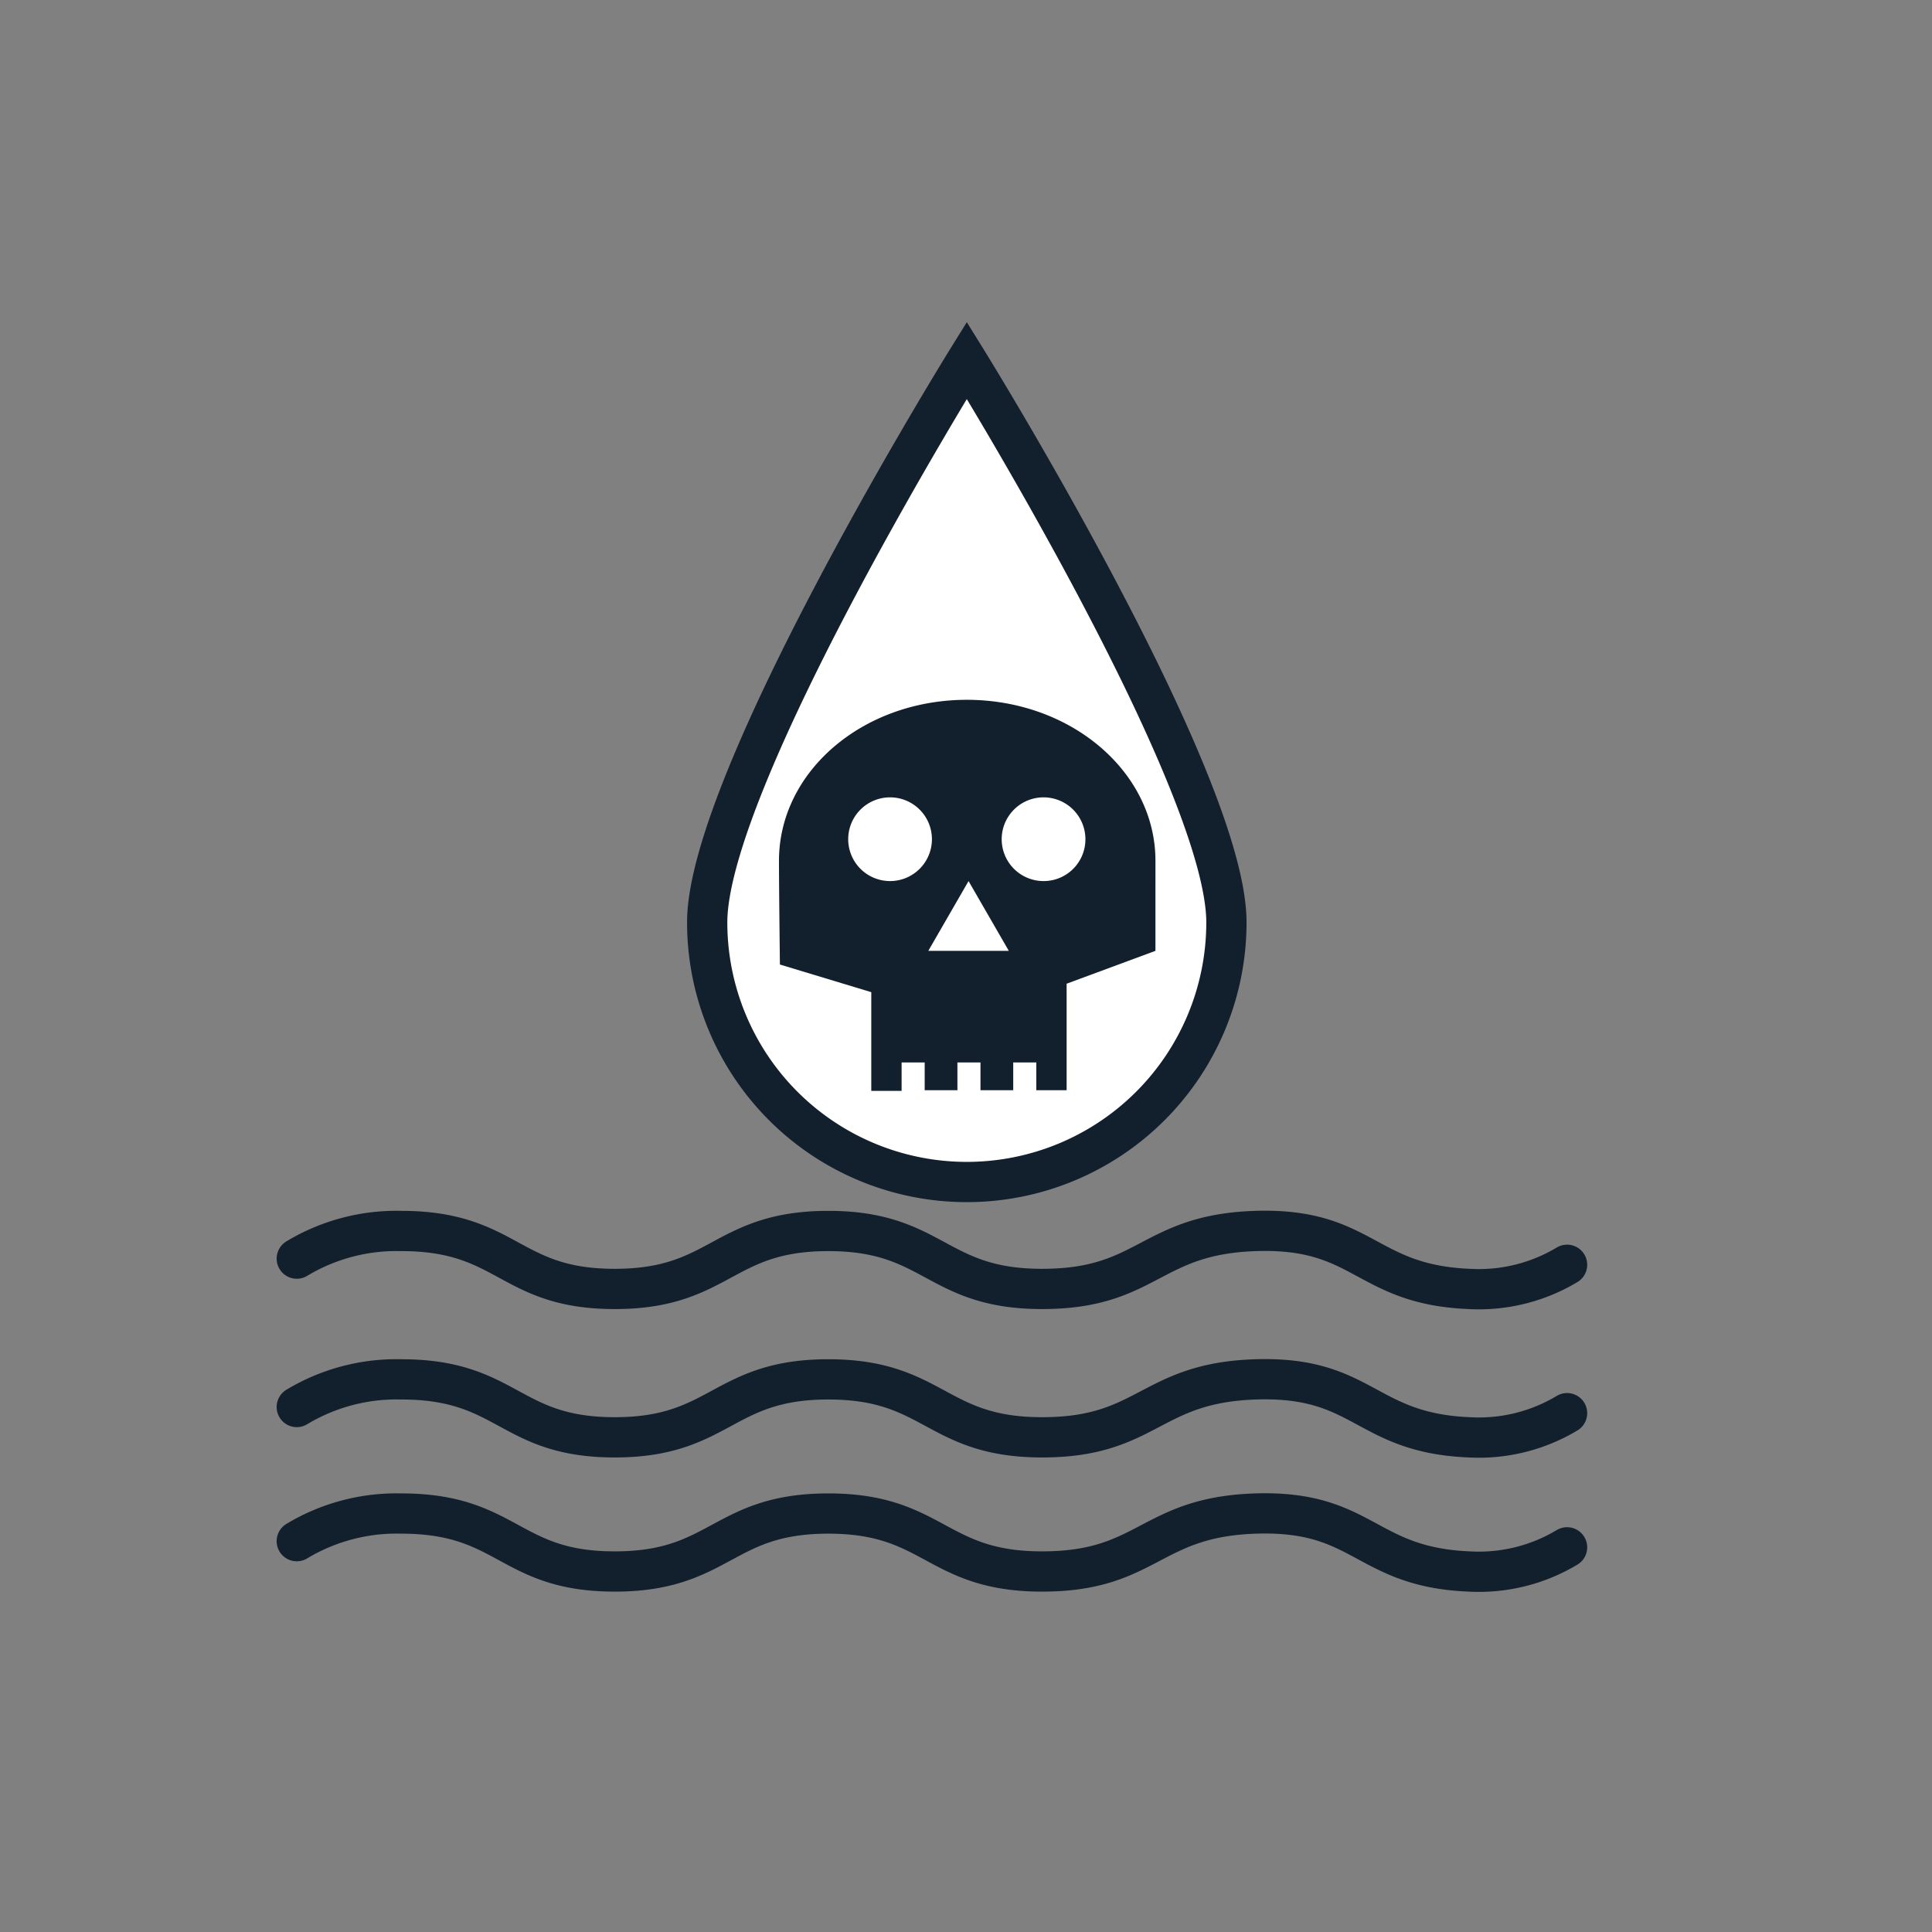
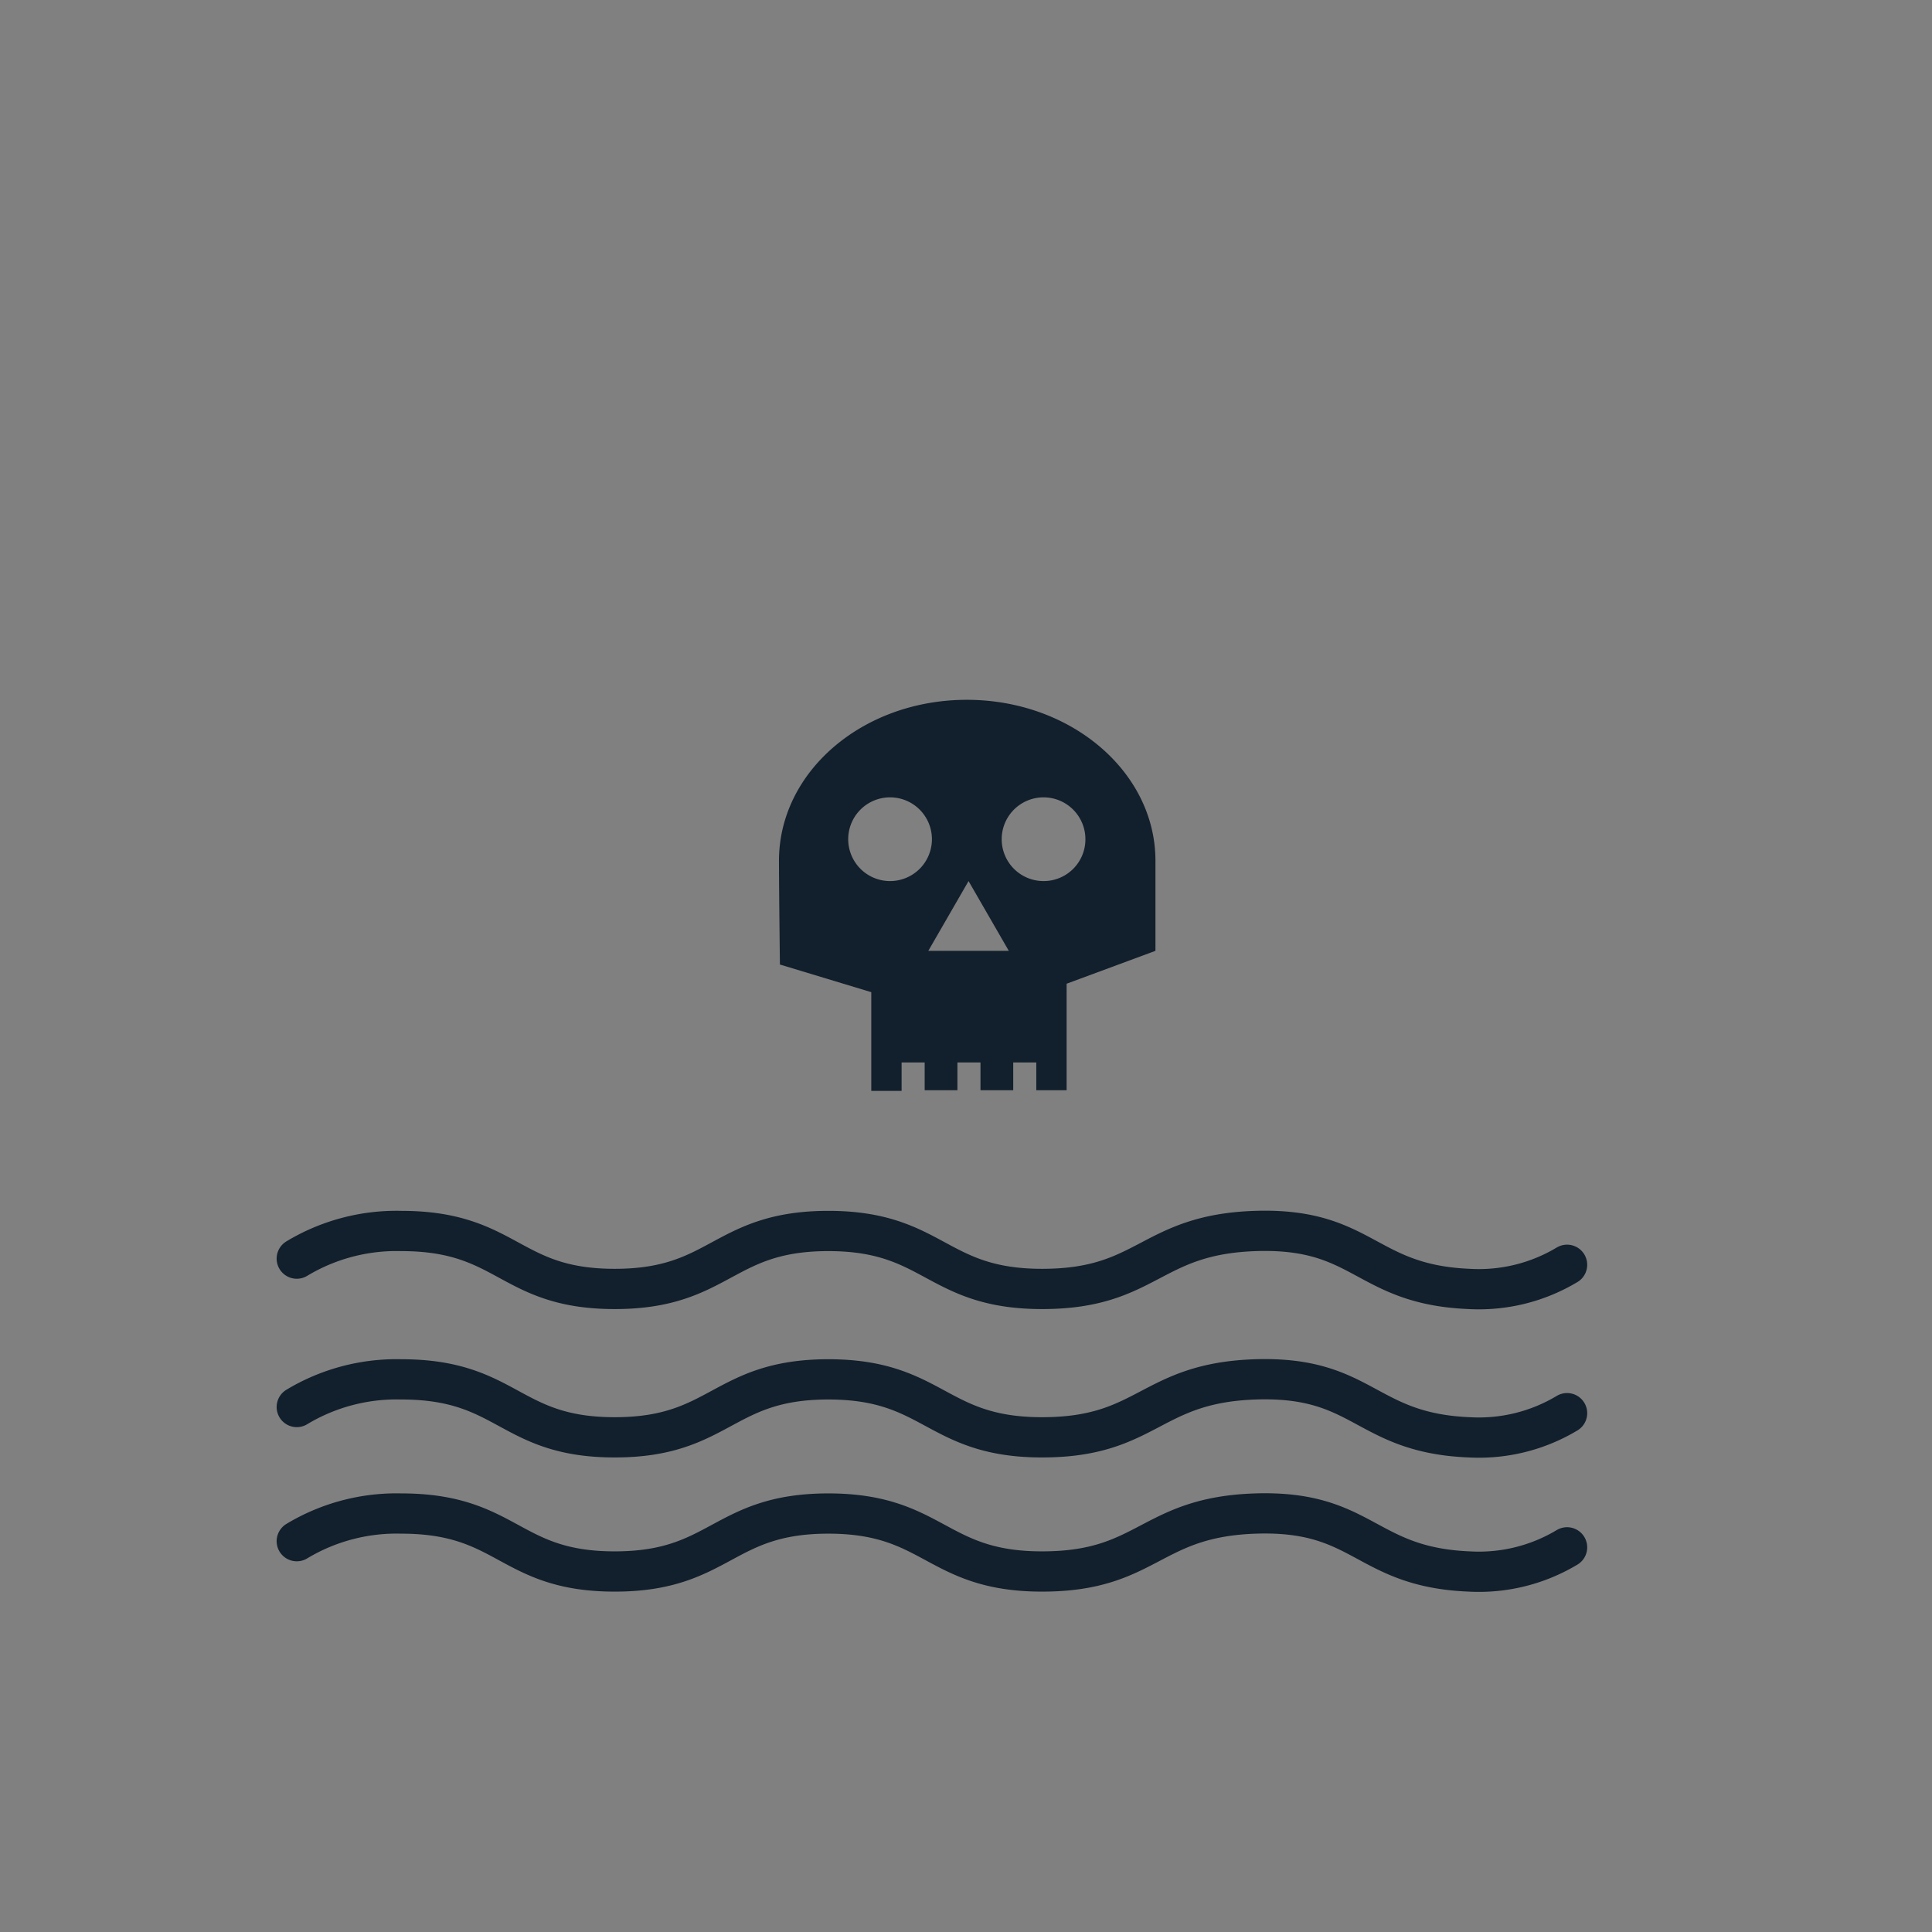
<svg xmlns="http://www.w3.org/2000/svg" id="Layer_1" data-name="Layer 1" viewBox="0 0 144 144">
  <rect x="0" y="0" width="144" height="144" fill="#808080" stroke="none" />
  <path d="M22.12,93.81a14.41,14.41,0,0,1,7.79-2.06c8,0,8,4.32,15.91,4.32s8-4.32,15.92-4.32,8,4.32,15.93,4.32,8-4.06,15.91-4.32c8.11-.26,8.13,4,15.93,4.32a12.77,12.77,0,0,0,7.29-1.8" fill="none" stroke="#121f2c" stroke-linecap="round" stroke-miterlimit="10" stroke-width="3" />
  <path d="M22.12,104.87a14.41,14.41,0,0,1,7.79-2.06c8,0,8,4.32,15.91,4.32s8-4.32,15.92-4.32,8,4.32,15.93,4.32,8-4.06,15.91-4.32c8.11-.26,8.13,4,15.93,4.32a12.77,12.77,0,0,0,7.29-1.8" fill="none" stroke="#121f2c" stroke-linecap="round" stroke-miterlimit="10" stroke-width="3" />
  <path d="M22.12,114.87a14.41,14.41,0,0,1,7.79-2.06c8,0,8,4.32,15.91,4.32s8-4.32,15.92-4.32,8,4.32,15.93,4.32,8-4.06,15.91-4.32c8.11-.26,8.13,4,15.93,4.32a12.77,12.77,0,0,0,7.29-1.8" fill="none" stroke="#121f2c" stroke-linecap="round" stroke-miterlimit="10" stroke-width="3" />
-   <path d="M91.41,68.75a19.35,19.35,0,1,1-38.7,0c0-10.68,19.35-41.89,19.35-41.89S91.41,58.07,91.41,68.75Z" fill="#fff" stroke="#121f2c" stroke-linecap="round" stroke-miterlimit="10" stroke-width="3" />
  <path d="M72.06,52.16c-7.75,0-14,5.35-14,12,0,2,.07,7.73.07,7.73l6.81,2.06v7.36h2.26V79.19h1.72v2.07h2.44V79.19h1.72v2.07h2.44V79.19h1.72v2.07h2.26V73.32l6.62-2.45V64.11C86.09,57.51,79.81,52.16,72.06,52.16ZM66.34,65.67a3.12,3.12,0,1,1,3.12-3.12A3.12,3.12,0,0,1,66.34,65.67Zm2.85,5.2,3-5.2,3,5.2Zm8.59-5.2a3.12,3.12,0,1,1,3.12-3.12A3.11,3.11,0,0,1,77.78,65.67Z" fill="#121f2c" />
</svg>